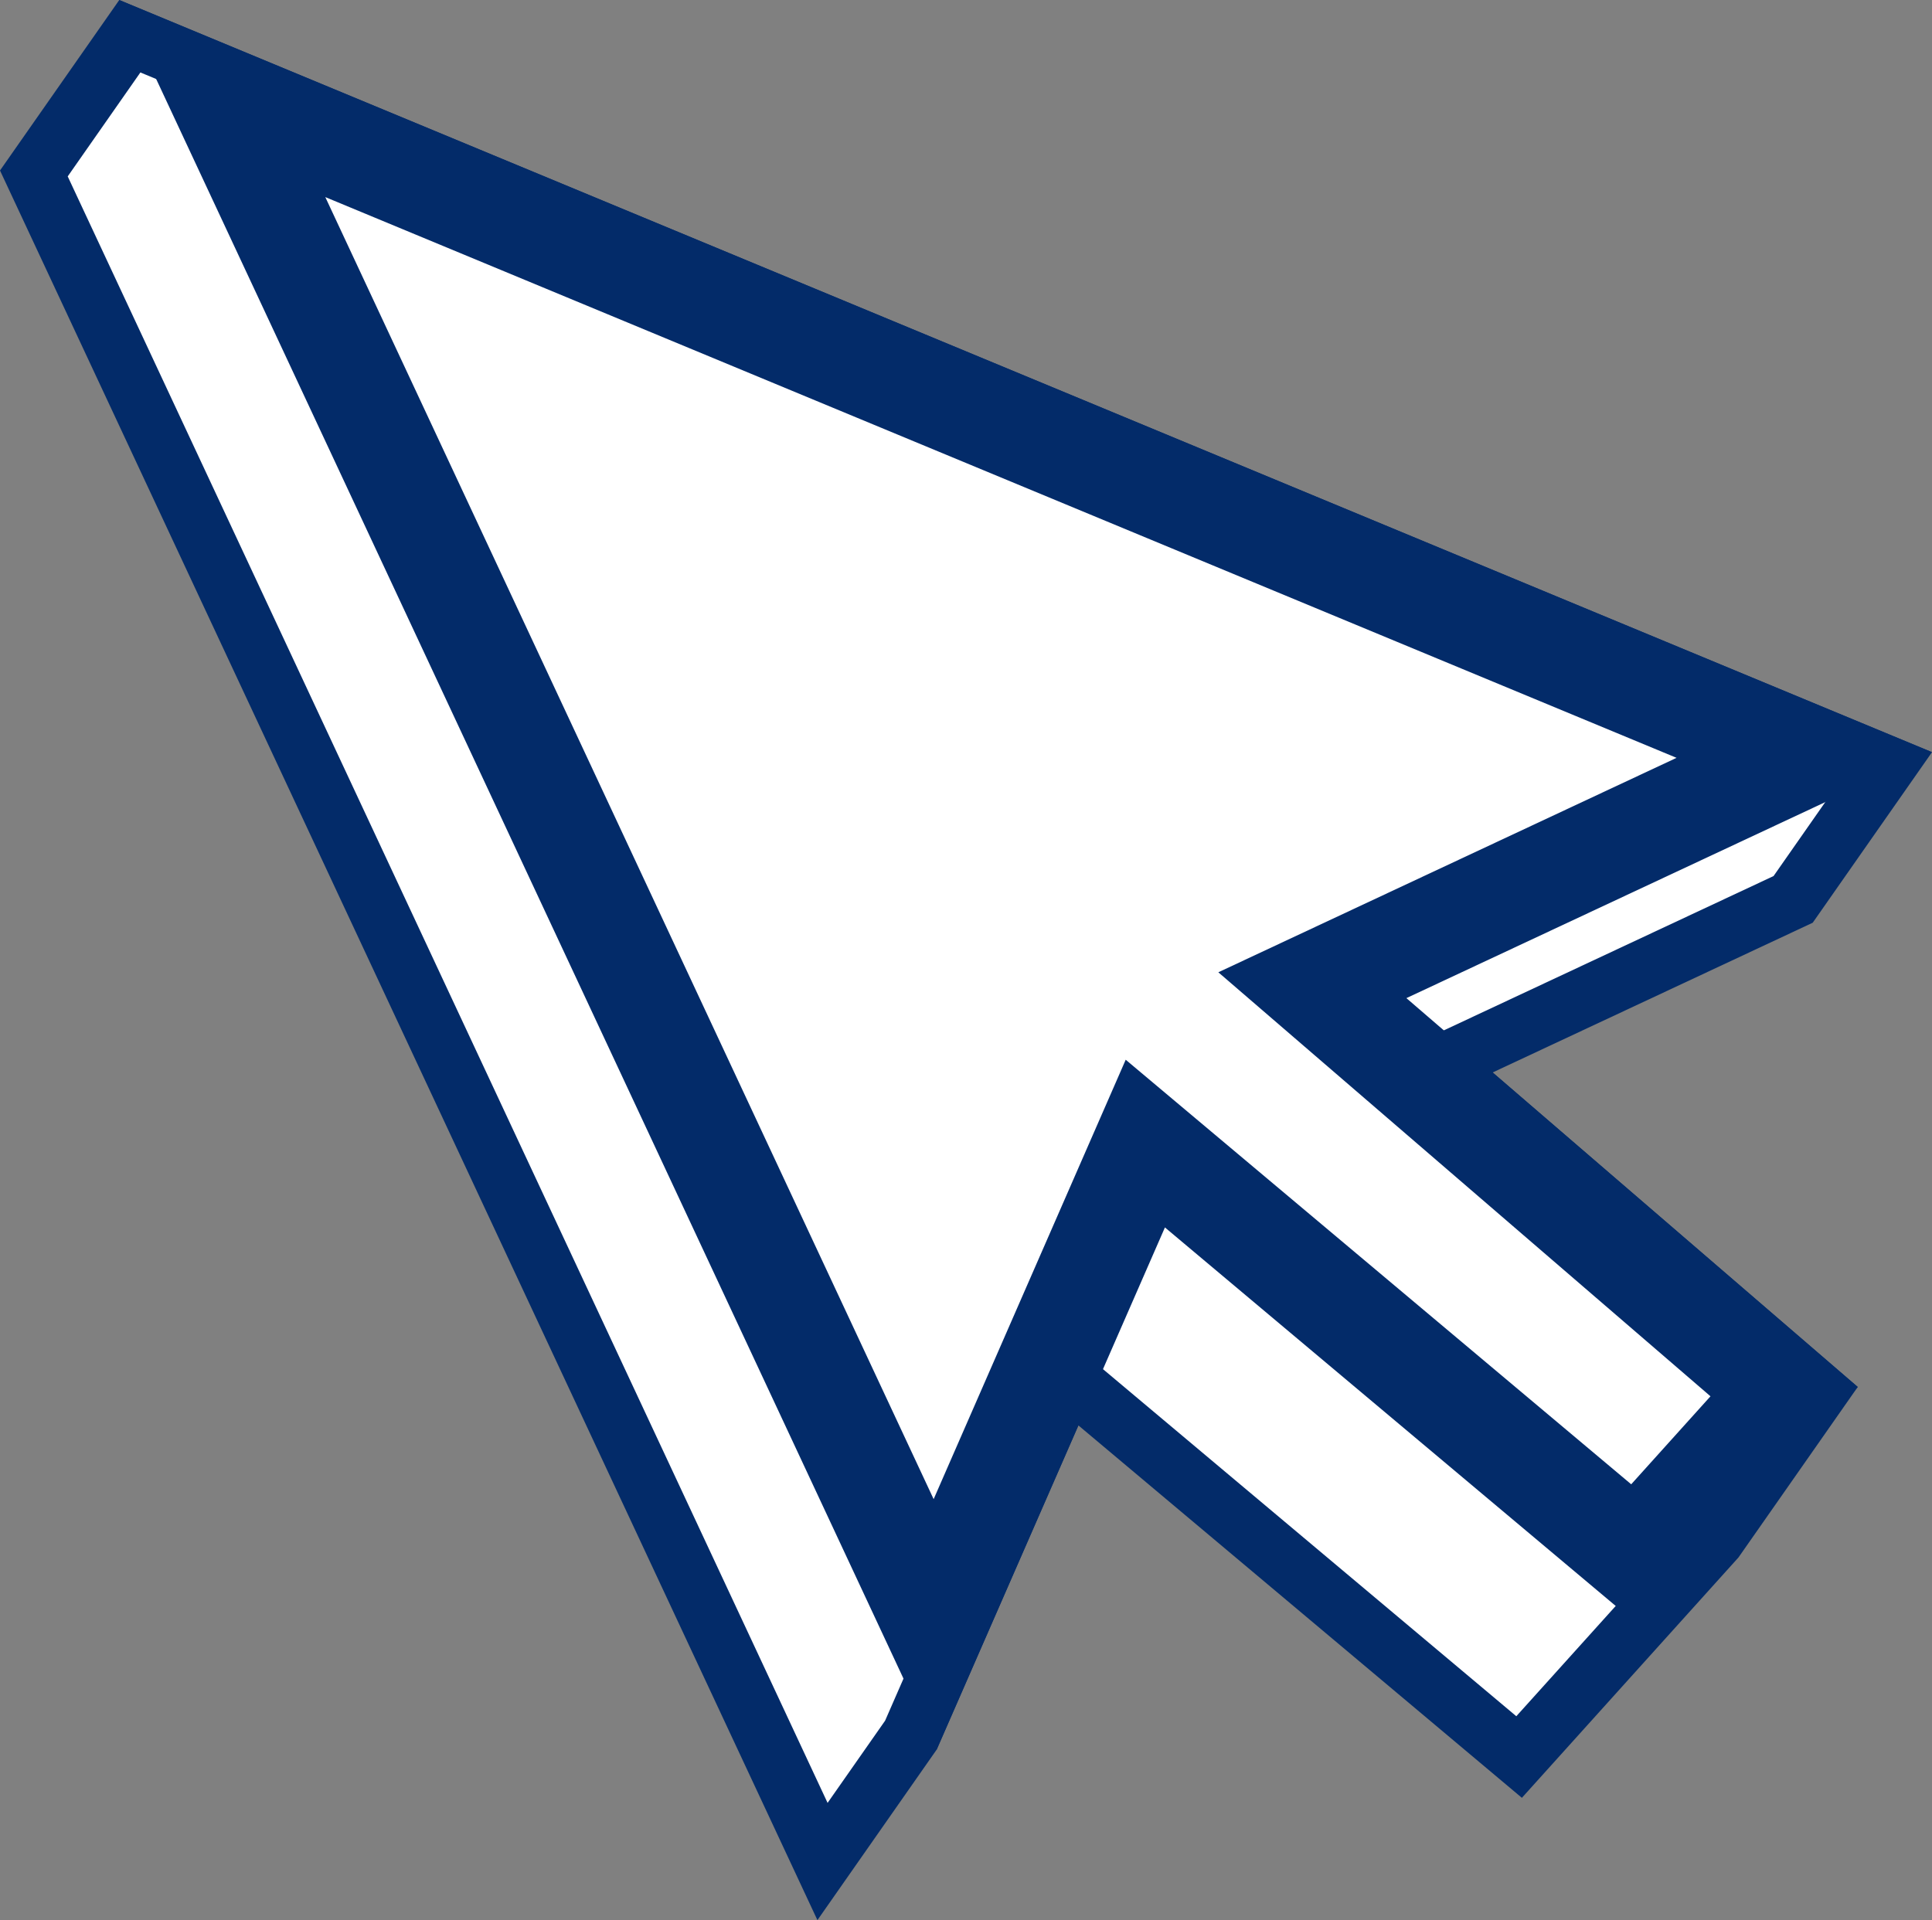
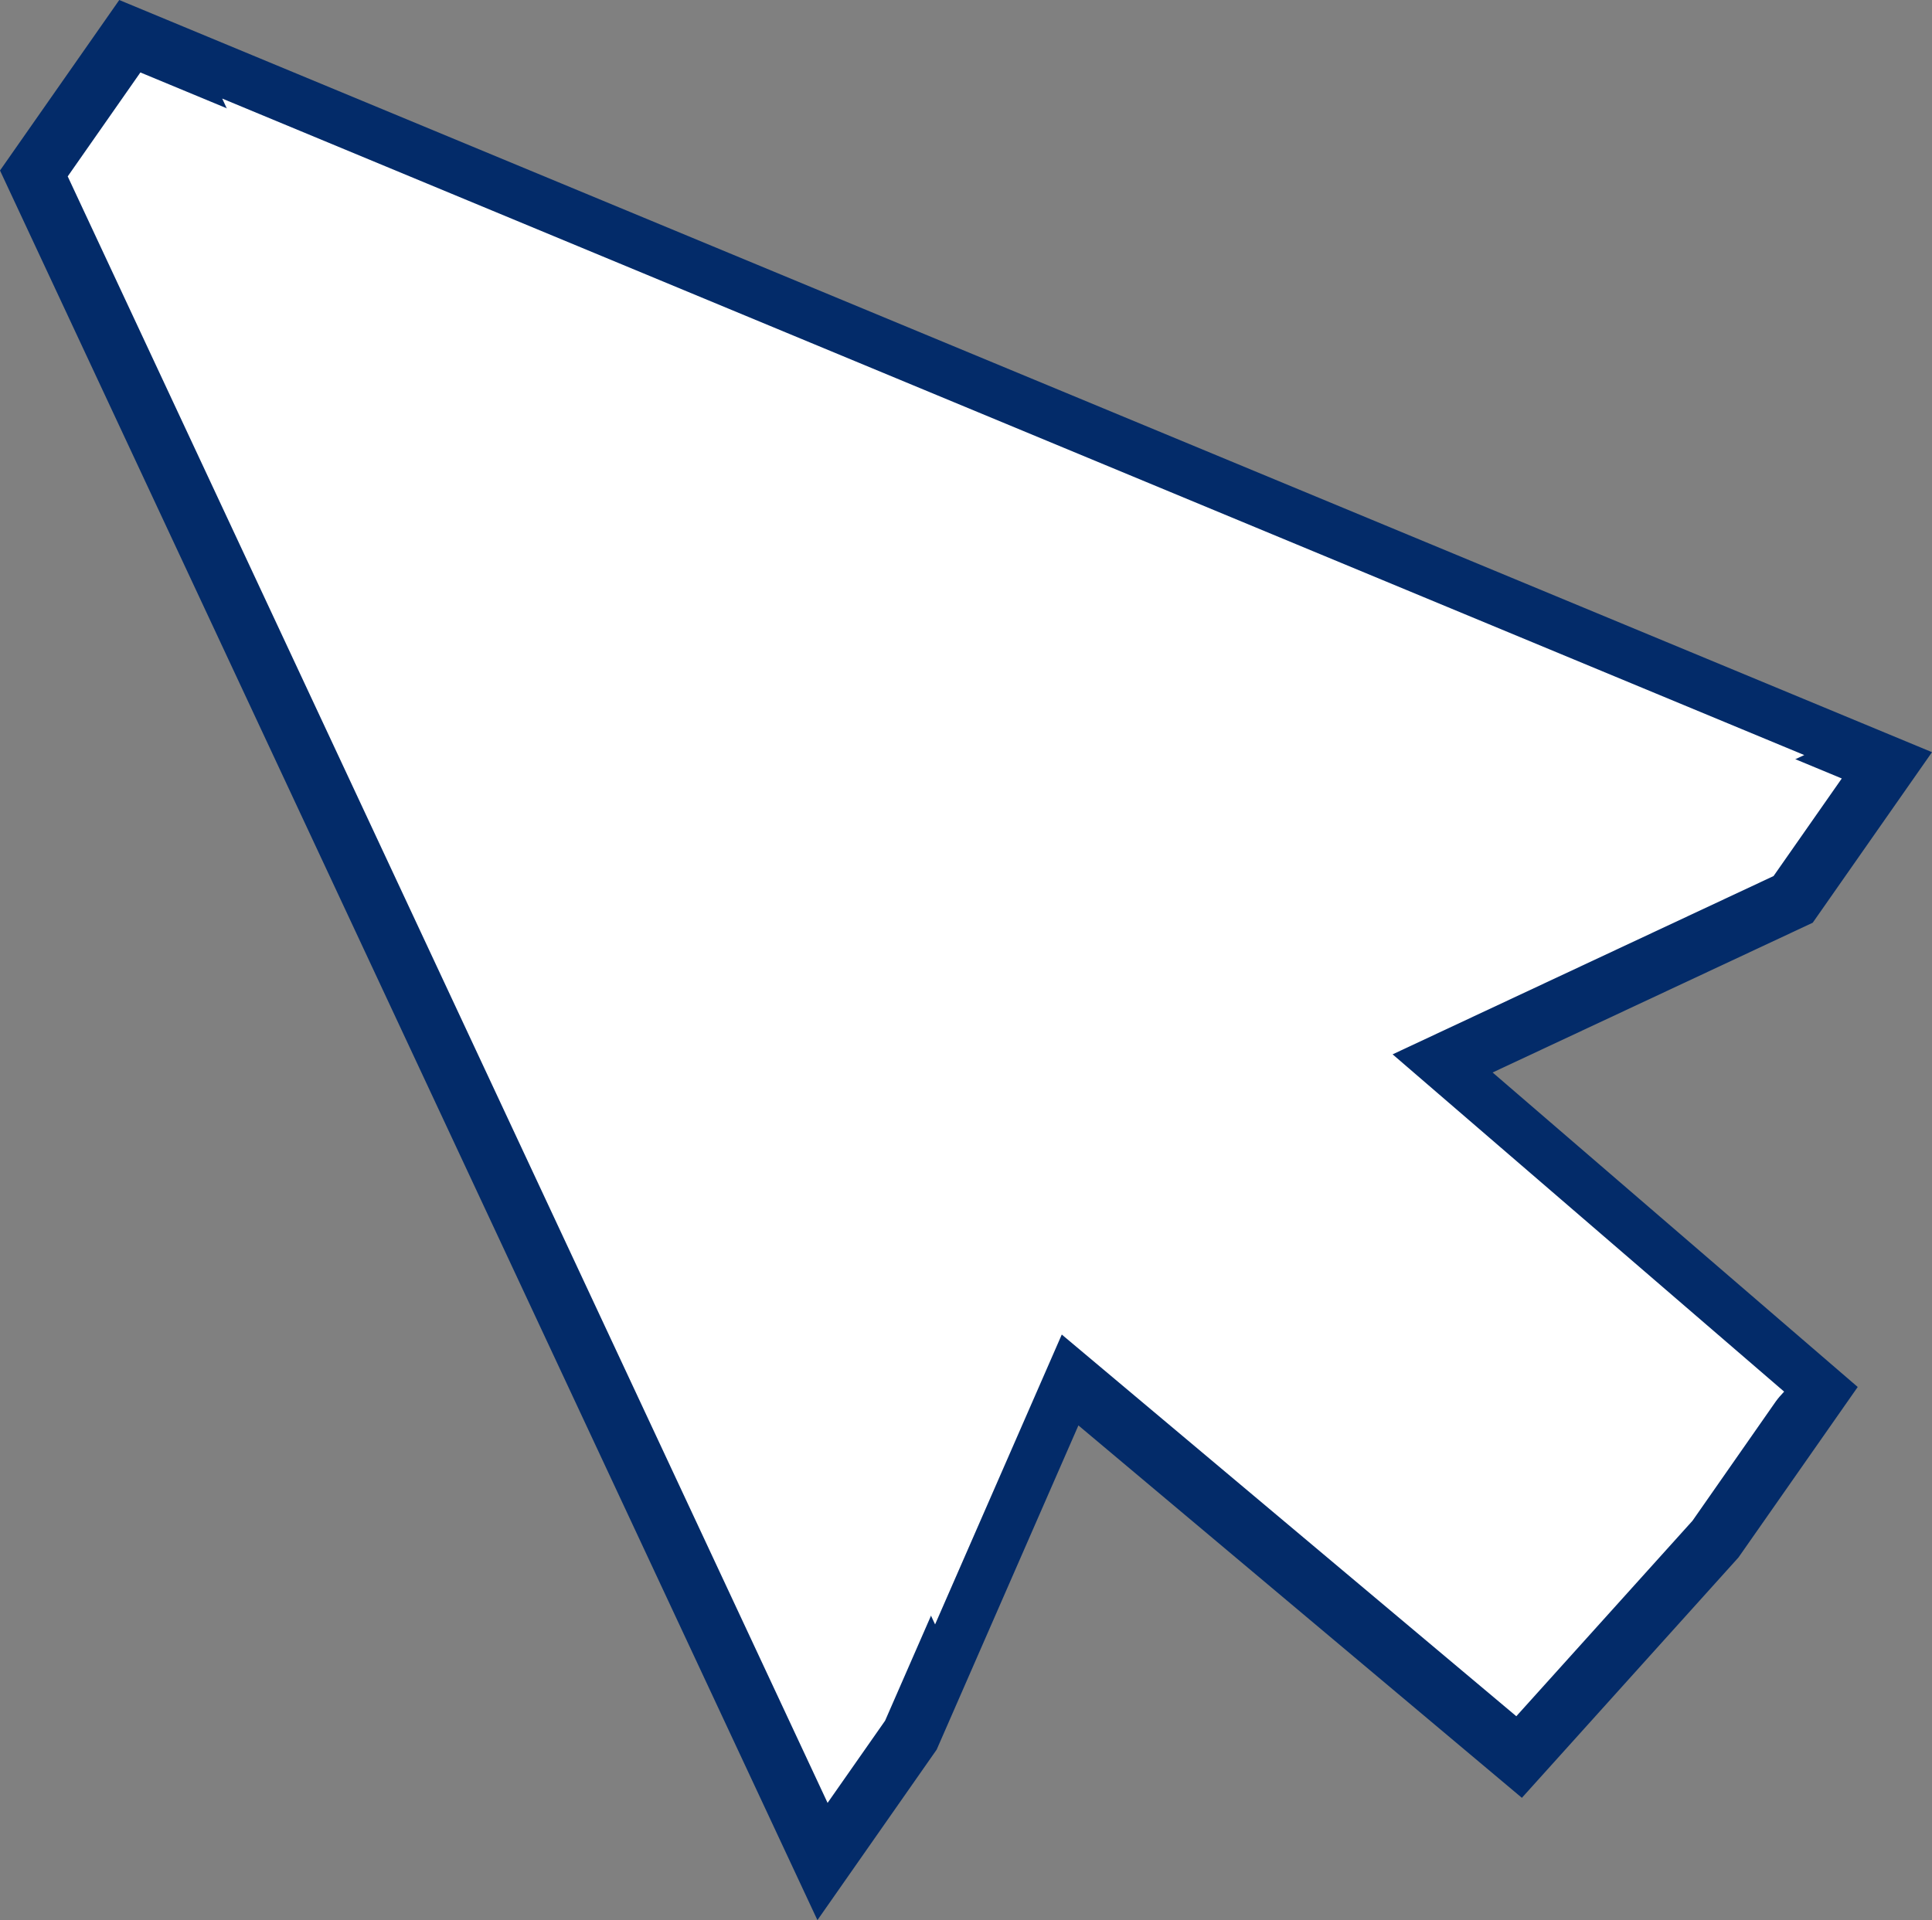
<svg xmlns="http://www.w3.org/2000/svg" width="104.374" height="103.754" viewBox="0 0 104.374 103.754">
  <rect x="0" y="0" width="104.374" height="103.754" fill="#808080" stroke="none" />
  <g id="Group_26" data-name="Group 26" transform="translate(-667.166 -1523.824)">
    <path id="Path_17" data-name="Path 17" d="M771.54,1564.468l-97.931-40.643-6.443,9.212,44.16,94.542,6.442-9.213,7.658-17.519,23.958,20.123,11.7-12.987,6.443-9.213-19.725-16.994,17.294-8.092Z" fill="#032b69" />
    <path id="Path_18" data-name="Path 18" d="M724.217,1595.676l-9.235,21.127-3.107,4.441-41.051-87.888,3.926-5.617,91.916,38.15-3.686,5.273-20.97,9.816,21.266,18.323L758.6,1606l-9.517,10.561Z" fill="#fff" />
    <g id="Group_23" data-name="Group 23">
      <path id="Path_19" data-name="Path 19" d="M717.683,1611.6l-38.513-82.45,85.469,35.474-26.574,12.436,25.486,21.961-7.994,8.871-26.52-22.276Z" fill="#fff" />
    </g>
    <g id="Group_25" data-name="Group 25">
      <g id="Group_24" data-name="Group 24">
-         <path id="Path_20" data-name="Path 20" d="M755.827,1611.756,730.1,1590.149l-12.332,28.216-44.159-94.541,97.931,40.644-28.395,13.29,24.385,21.011Zm-27.846-30.669,27.309,22.941,4.283-4.755-26.588-22.911,24.755-11.588-73-30.3,32.865,70.357Z" fill="#032b69" />
-       </g>
+         </g>
    </g>
  </g>
</svg>